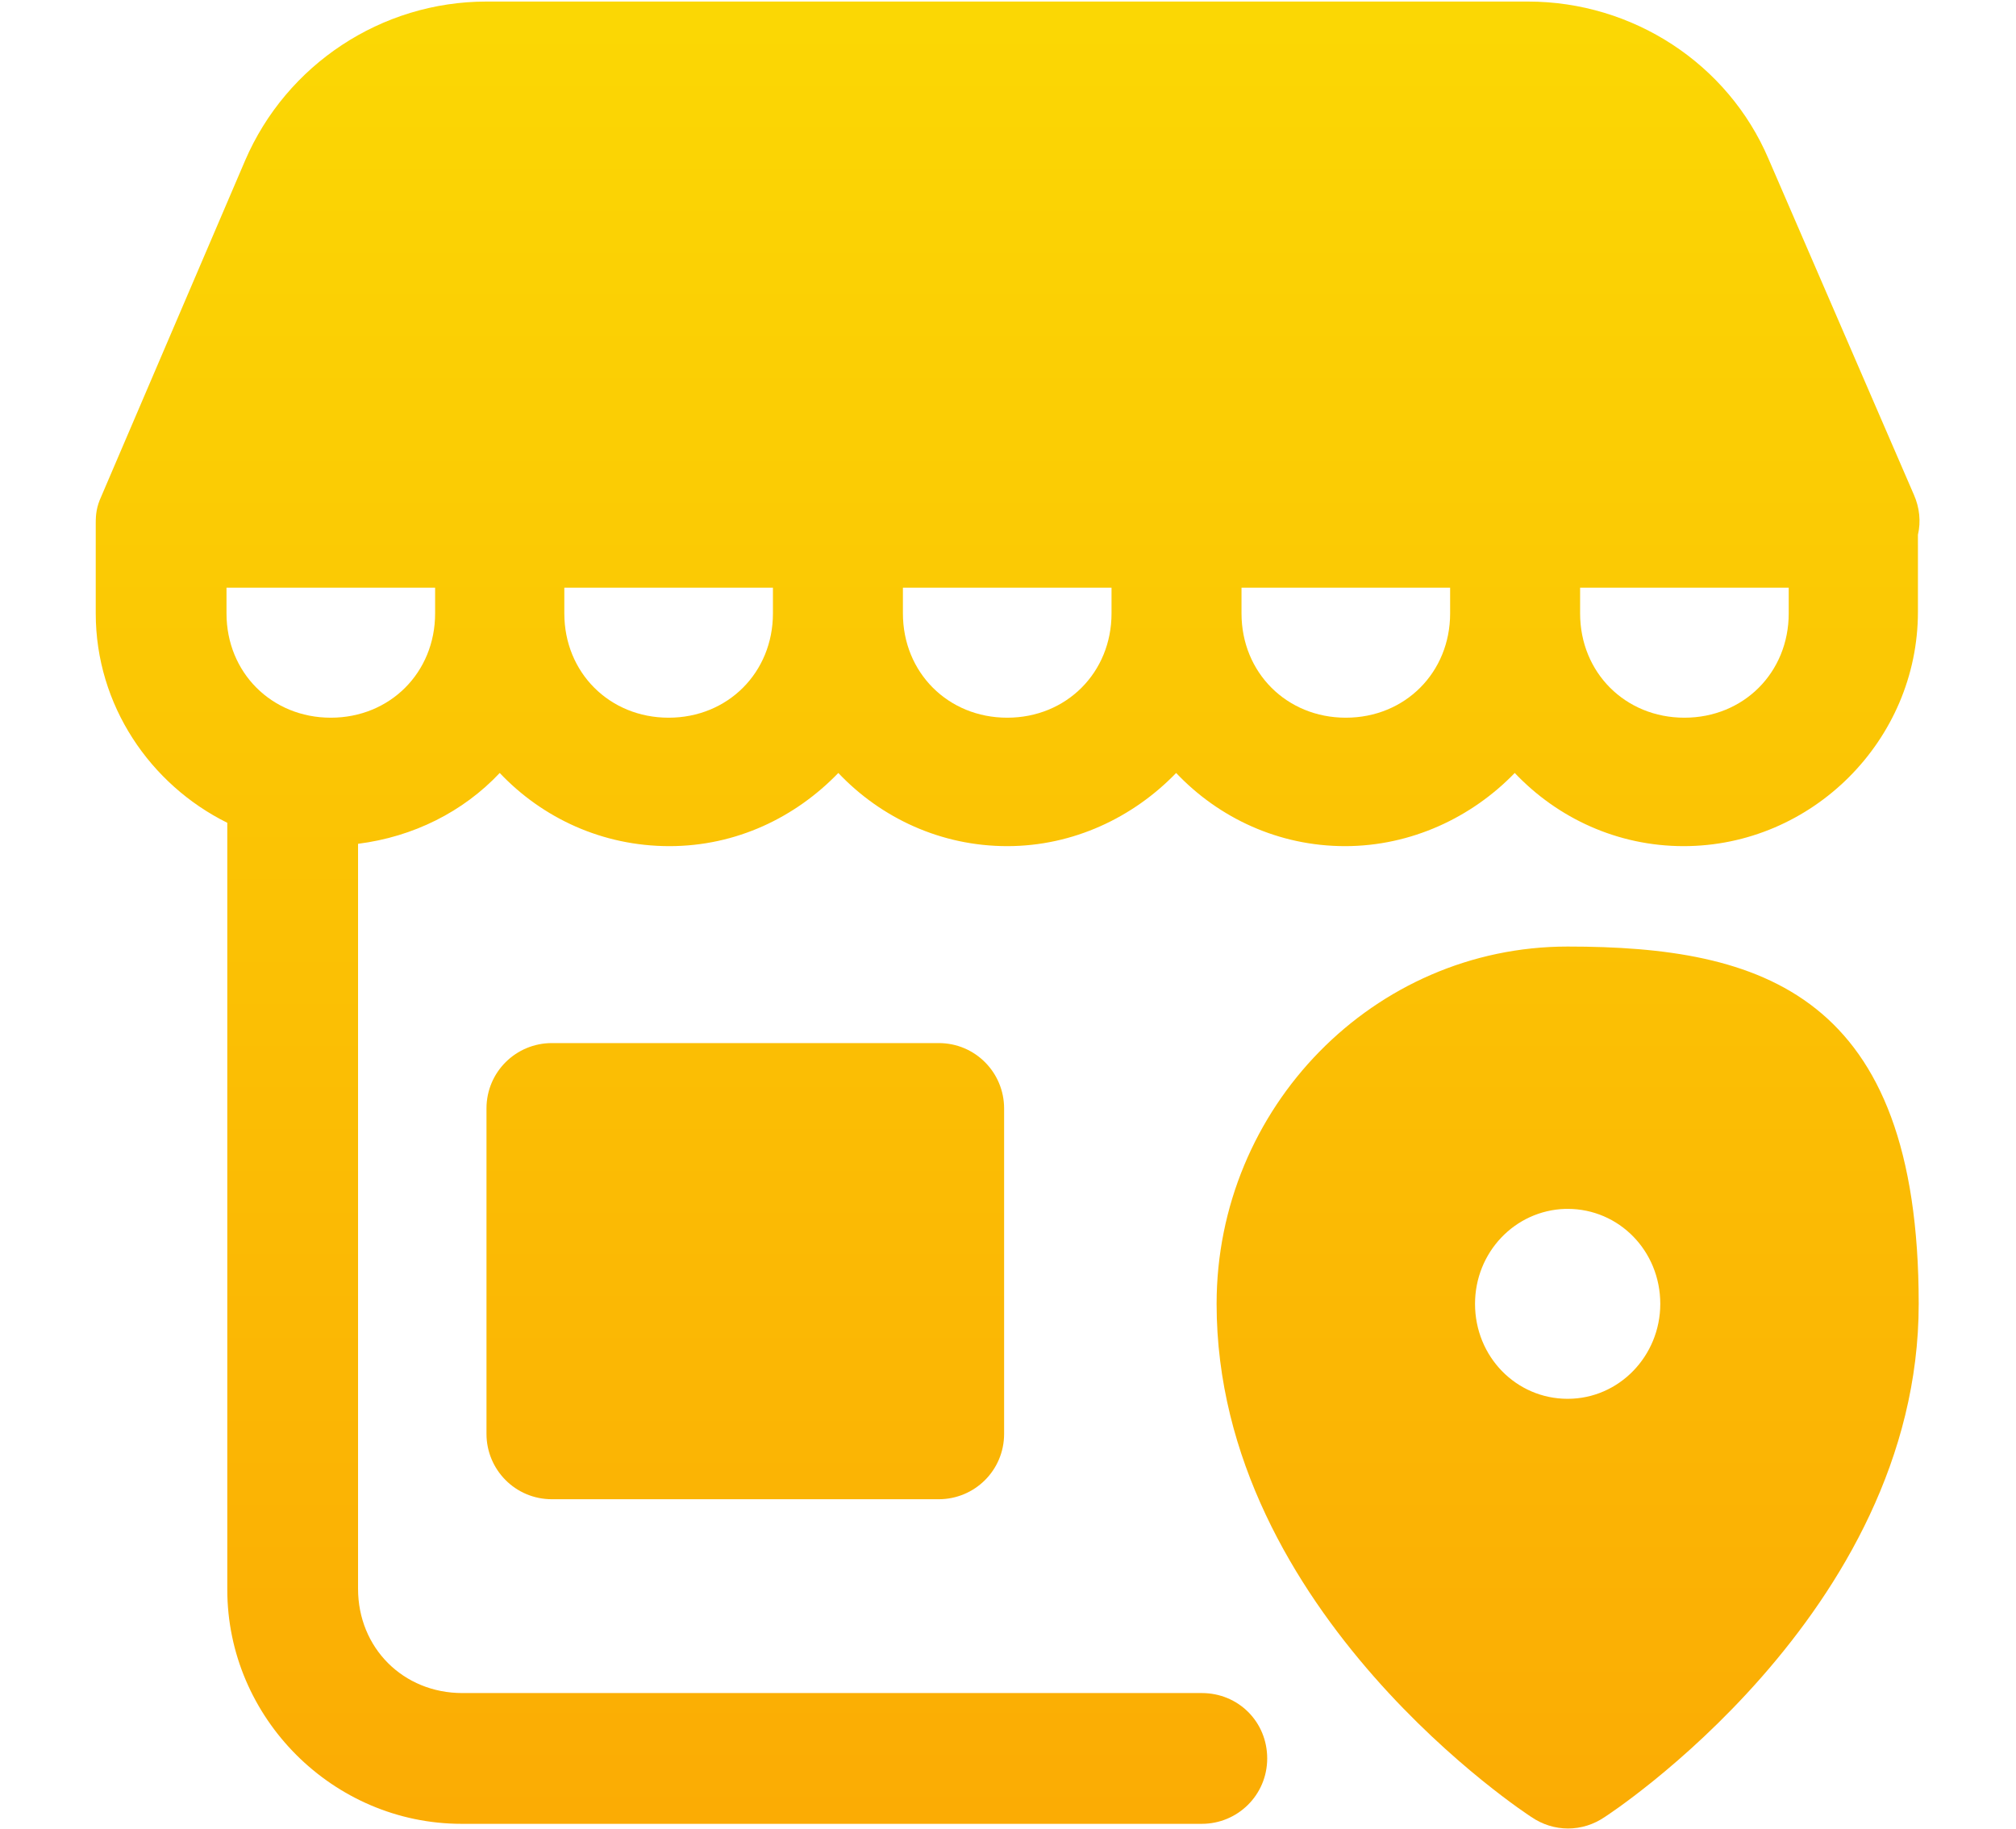
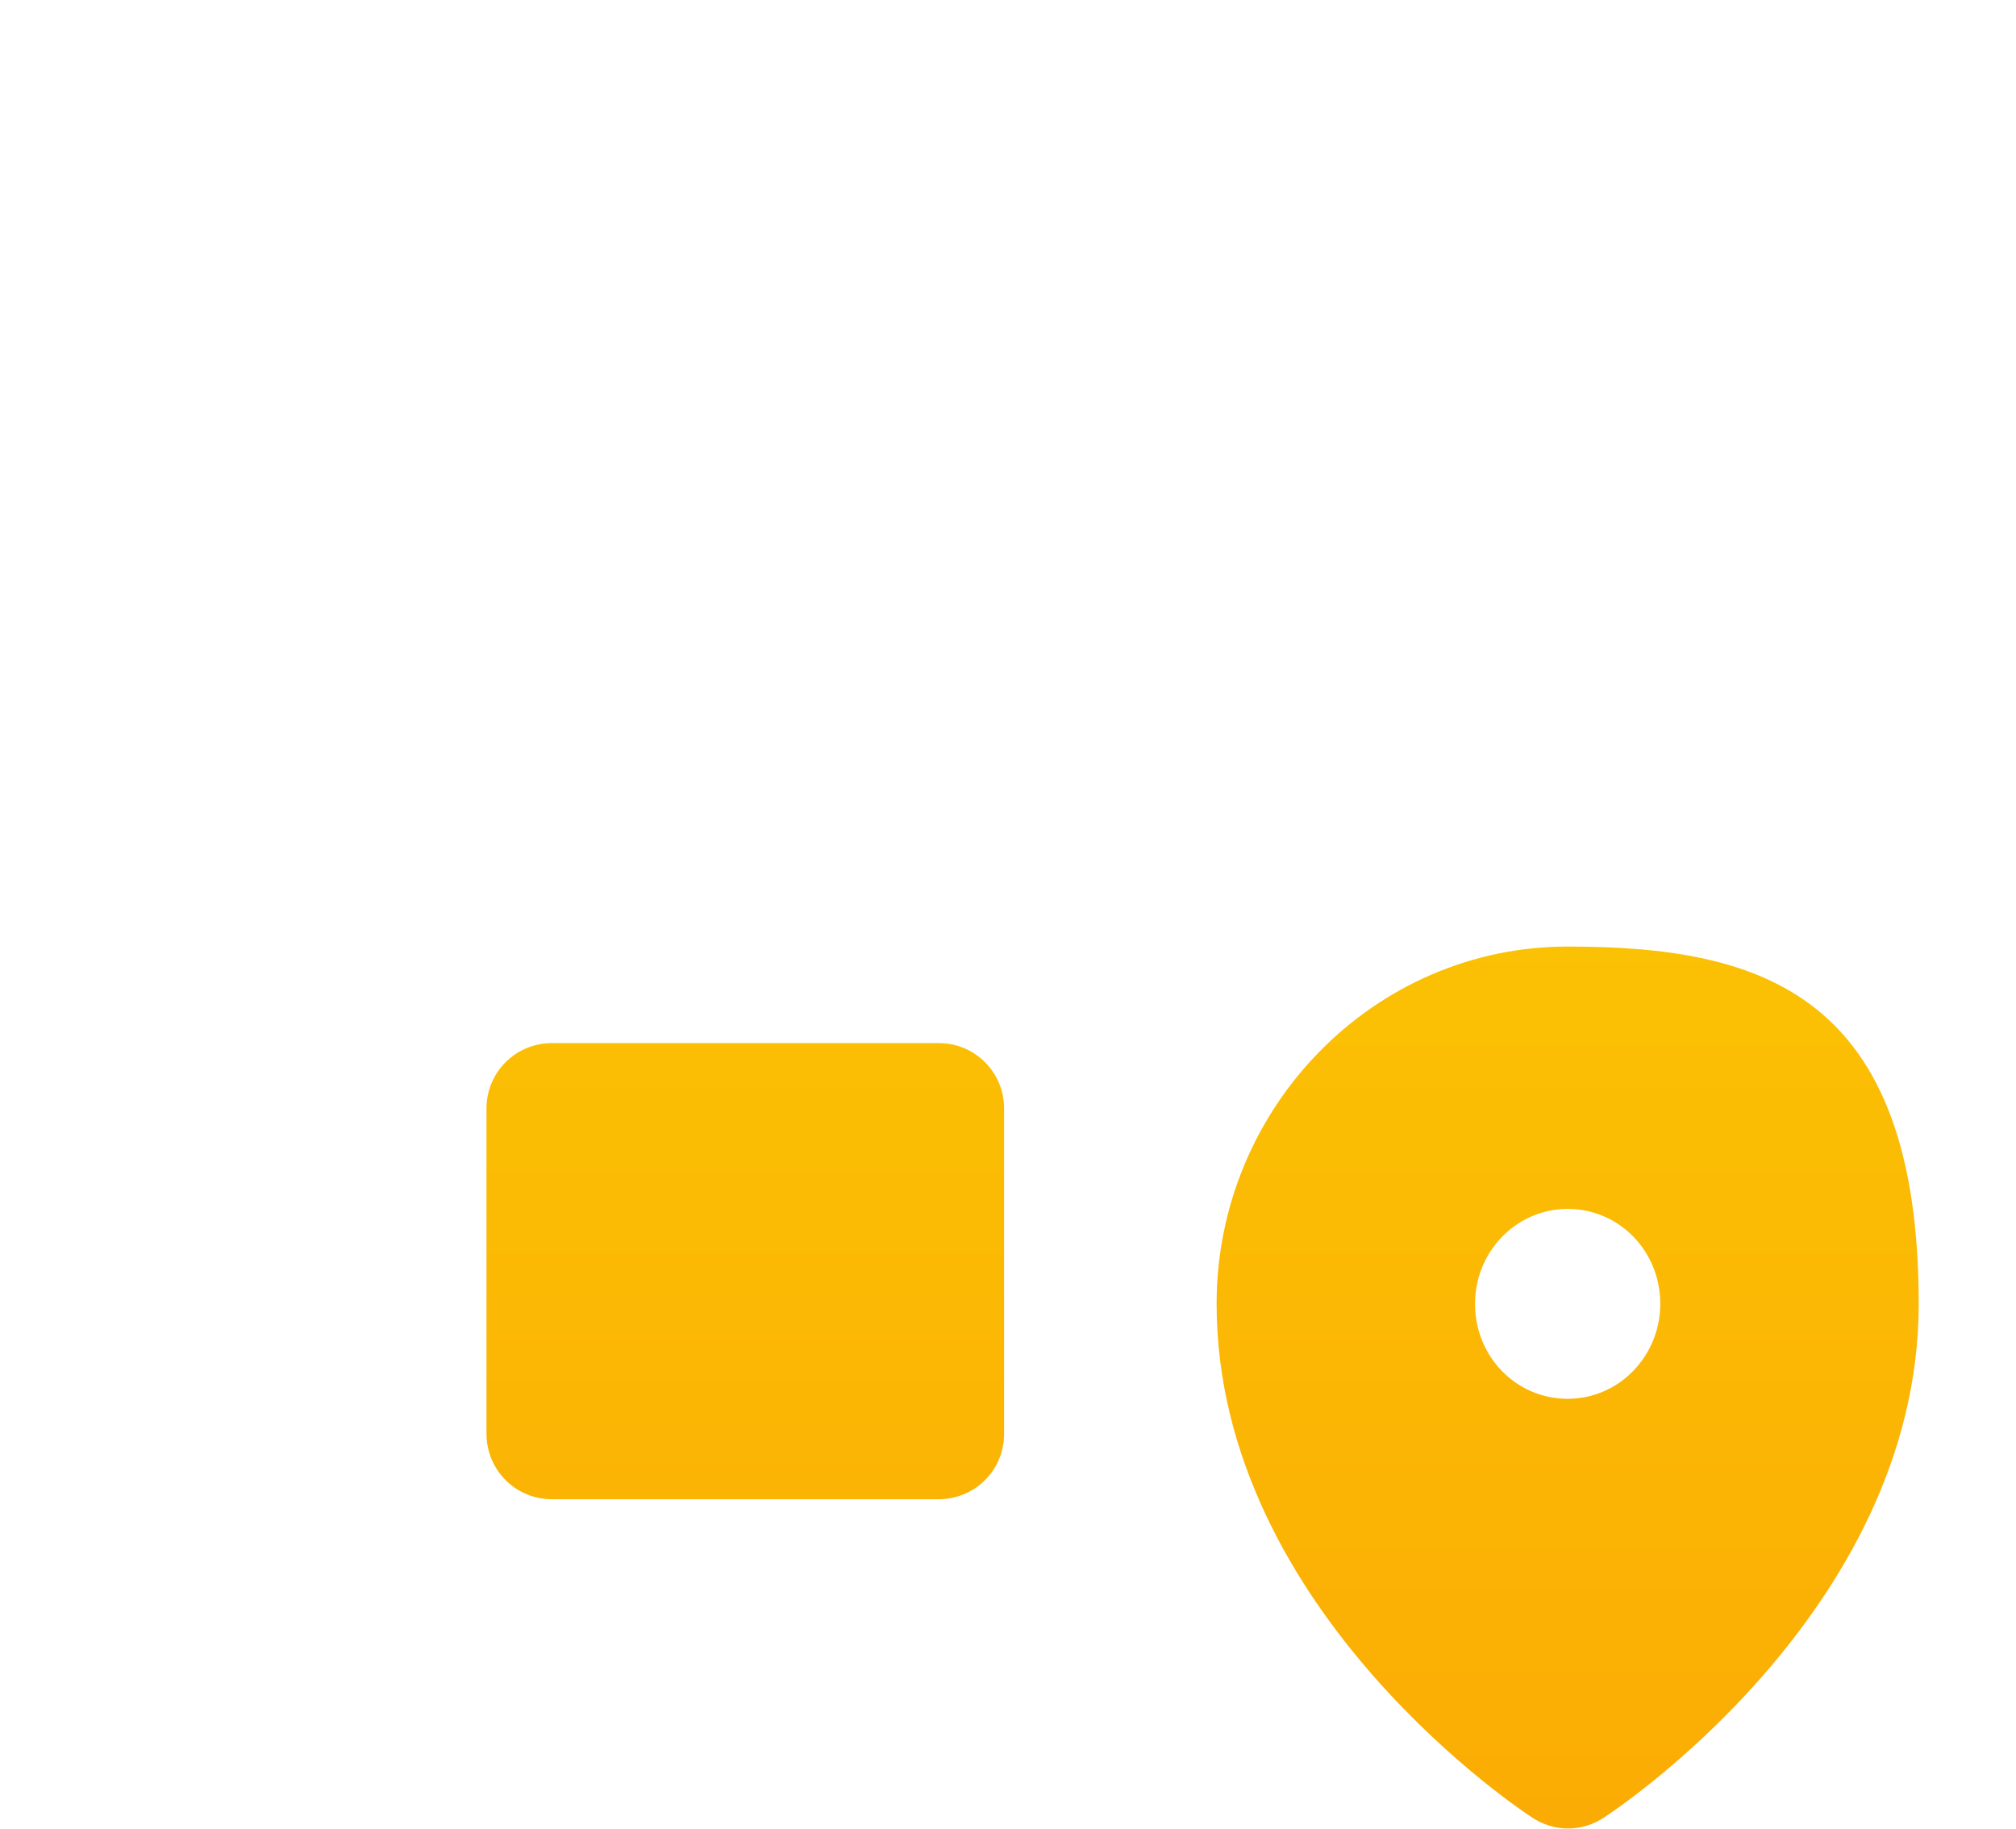
<svg xmlns="http://www.w3.org/2000/svg" xmlns:xlink="http://www.w3.org/1999/xlink" id="Layer_1" version="1.1" viewBox="0 0 259 235">
  <defs>
    <style>
      .st0 {
        fill: url(#linear-gradient2);
      }

      .st1 {
        fill: url(#linear-gradient1);
      }

      .st2 {
        fill: url(#linear-gradient);
      }
    </style>
    <linearGradient id="linear-gradient" x1="129.5" y1="3" x2="129.5" y2="233.5" gradientUnits="userSpaceOnUse">
      <stop offset="0" stop-color="#fbd704" />
      <stop offset="1" stop-color="#fbac04" />
    </linearGradient>
    <linearGradient id="linear-gradient1" x1="201.4" y1="3" x2="201.4" y2="233.5" xlink:href="#linear-gradient" />
    <linearGradient id="linear-gradient2" x1="95.7" y1="3" x2="95.7" y2="233.5" xlink:href="#linear-gradient" />
  </defs>
  <g id="g1331">
-     <path id="rect1177" class="st2" d="M62.5.2c-13.5,0-25.7,8.1-31,20.4L13,63.8c-.6,1.3-.7,2.3-.7,3.4v11.6c0,11.8,7,22,16.9,26.9v98.5c0,16.5,13.6,30.1,30.1,30.1h95.1c4.6,0,8.4-3.7,8.4-8.4s-3.7-8.4-8.4-8.4H59.4c-7.6,0-13.4-5.8-13.4-13.4v-95.7c7.1-.9,13.5-4.1,18.2-9.1,5.5,5.8,13.2,9.4,21.8,9.4s16.2-3.7,21.7-9.4c5.5,5.8,13.2,9.4,21.7,9.4s16.2-3.7,21.7-9.4c5.5,5.8,13.2,9.4,21.7,9.4s16.3-3.7,21.8-9.4c5.5,5.8,13.2,9.4,21.7,9.4,16.5,0,30.1-13.6,30.1-30.1v-9.9c.4-1.7.2-3.5-.5-5.1l-18.7-43.2C222,8.2,209.8.2,196.3.2H62.5ZM29.1,75.5h26.8v3.3c0,7.6-5.8,13.4-13.4,13.4s-13.4-5.8-13.4-13.4v-3.3ZM72.5,75.5h26.8v3.3c0,7.6-5.8,13.4-13.4,13.4s-13.4-5.8-13.4-13.4v-3.3ZM116,75.5h26.8v3.3c0,7.6-5.8,13.4-13.4,13.4s-13.4-5.8-13.4-13.4v-3.3ZM159.5,75.5h26.8v3.3c0,7.6-5.8,13.4-13.4,13.4s-13.4-5.8-13.4-13.4v-3.3ZM203,75.5h26.8v3.3c0,7.6-5.8,13.4-13.4,13.4s-13.4-5.8-13.4-13.4v-3.3Z" vector-effect="none" />
    <path id="path3743" class="st1" d="M201.4,121.6c-24.9,0-45.1,20.7-45.1,45.9,0,39.8,40.4,65.9,40.4,65.9,2.9,2,6.6,2,9.5,0,0,0,40.3-26,40.3-65.9s-20.2-45.9-45.1-45.9ZM201.1,155.3c.1,0,.2,0,.3,0,6.6,0,11.9,5.4,11.9,12.2h0c0,6.7-5.3,12.2-11.9,12.2h0c-6.6,0-11.9-5.4-11.9-12.2h0c0-6.6,5.1-12,11.6-12.2h0Z" vector-effect="none" />
    <path id="path3749" class="st0" d="M70.9,134c-4.6,0-8.4,3.7-8.4,8.4v41.8c0,4.6,3.7,8.4,8.4,8.4h49.7c4.6,0,8.4-3.7,8.4-8.4v-41.8c0-4.6-3.7-8.4-8.4-8.4h-49.7Z" vector-effect="none" />
  </g>
</svg>